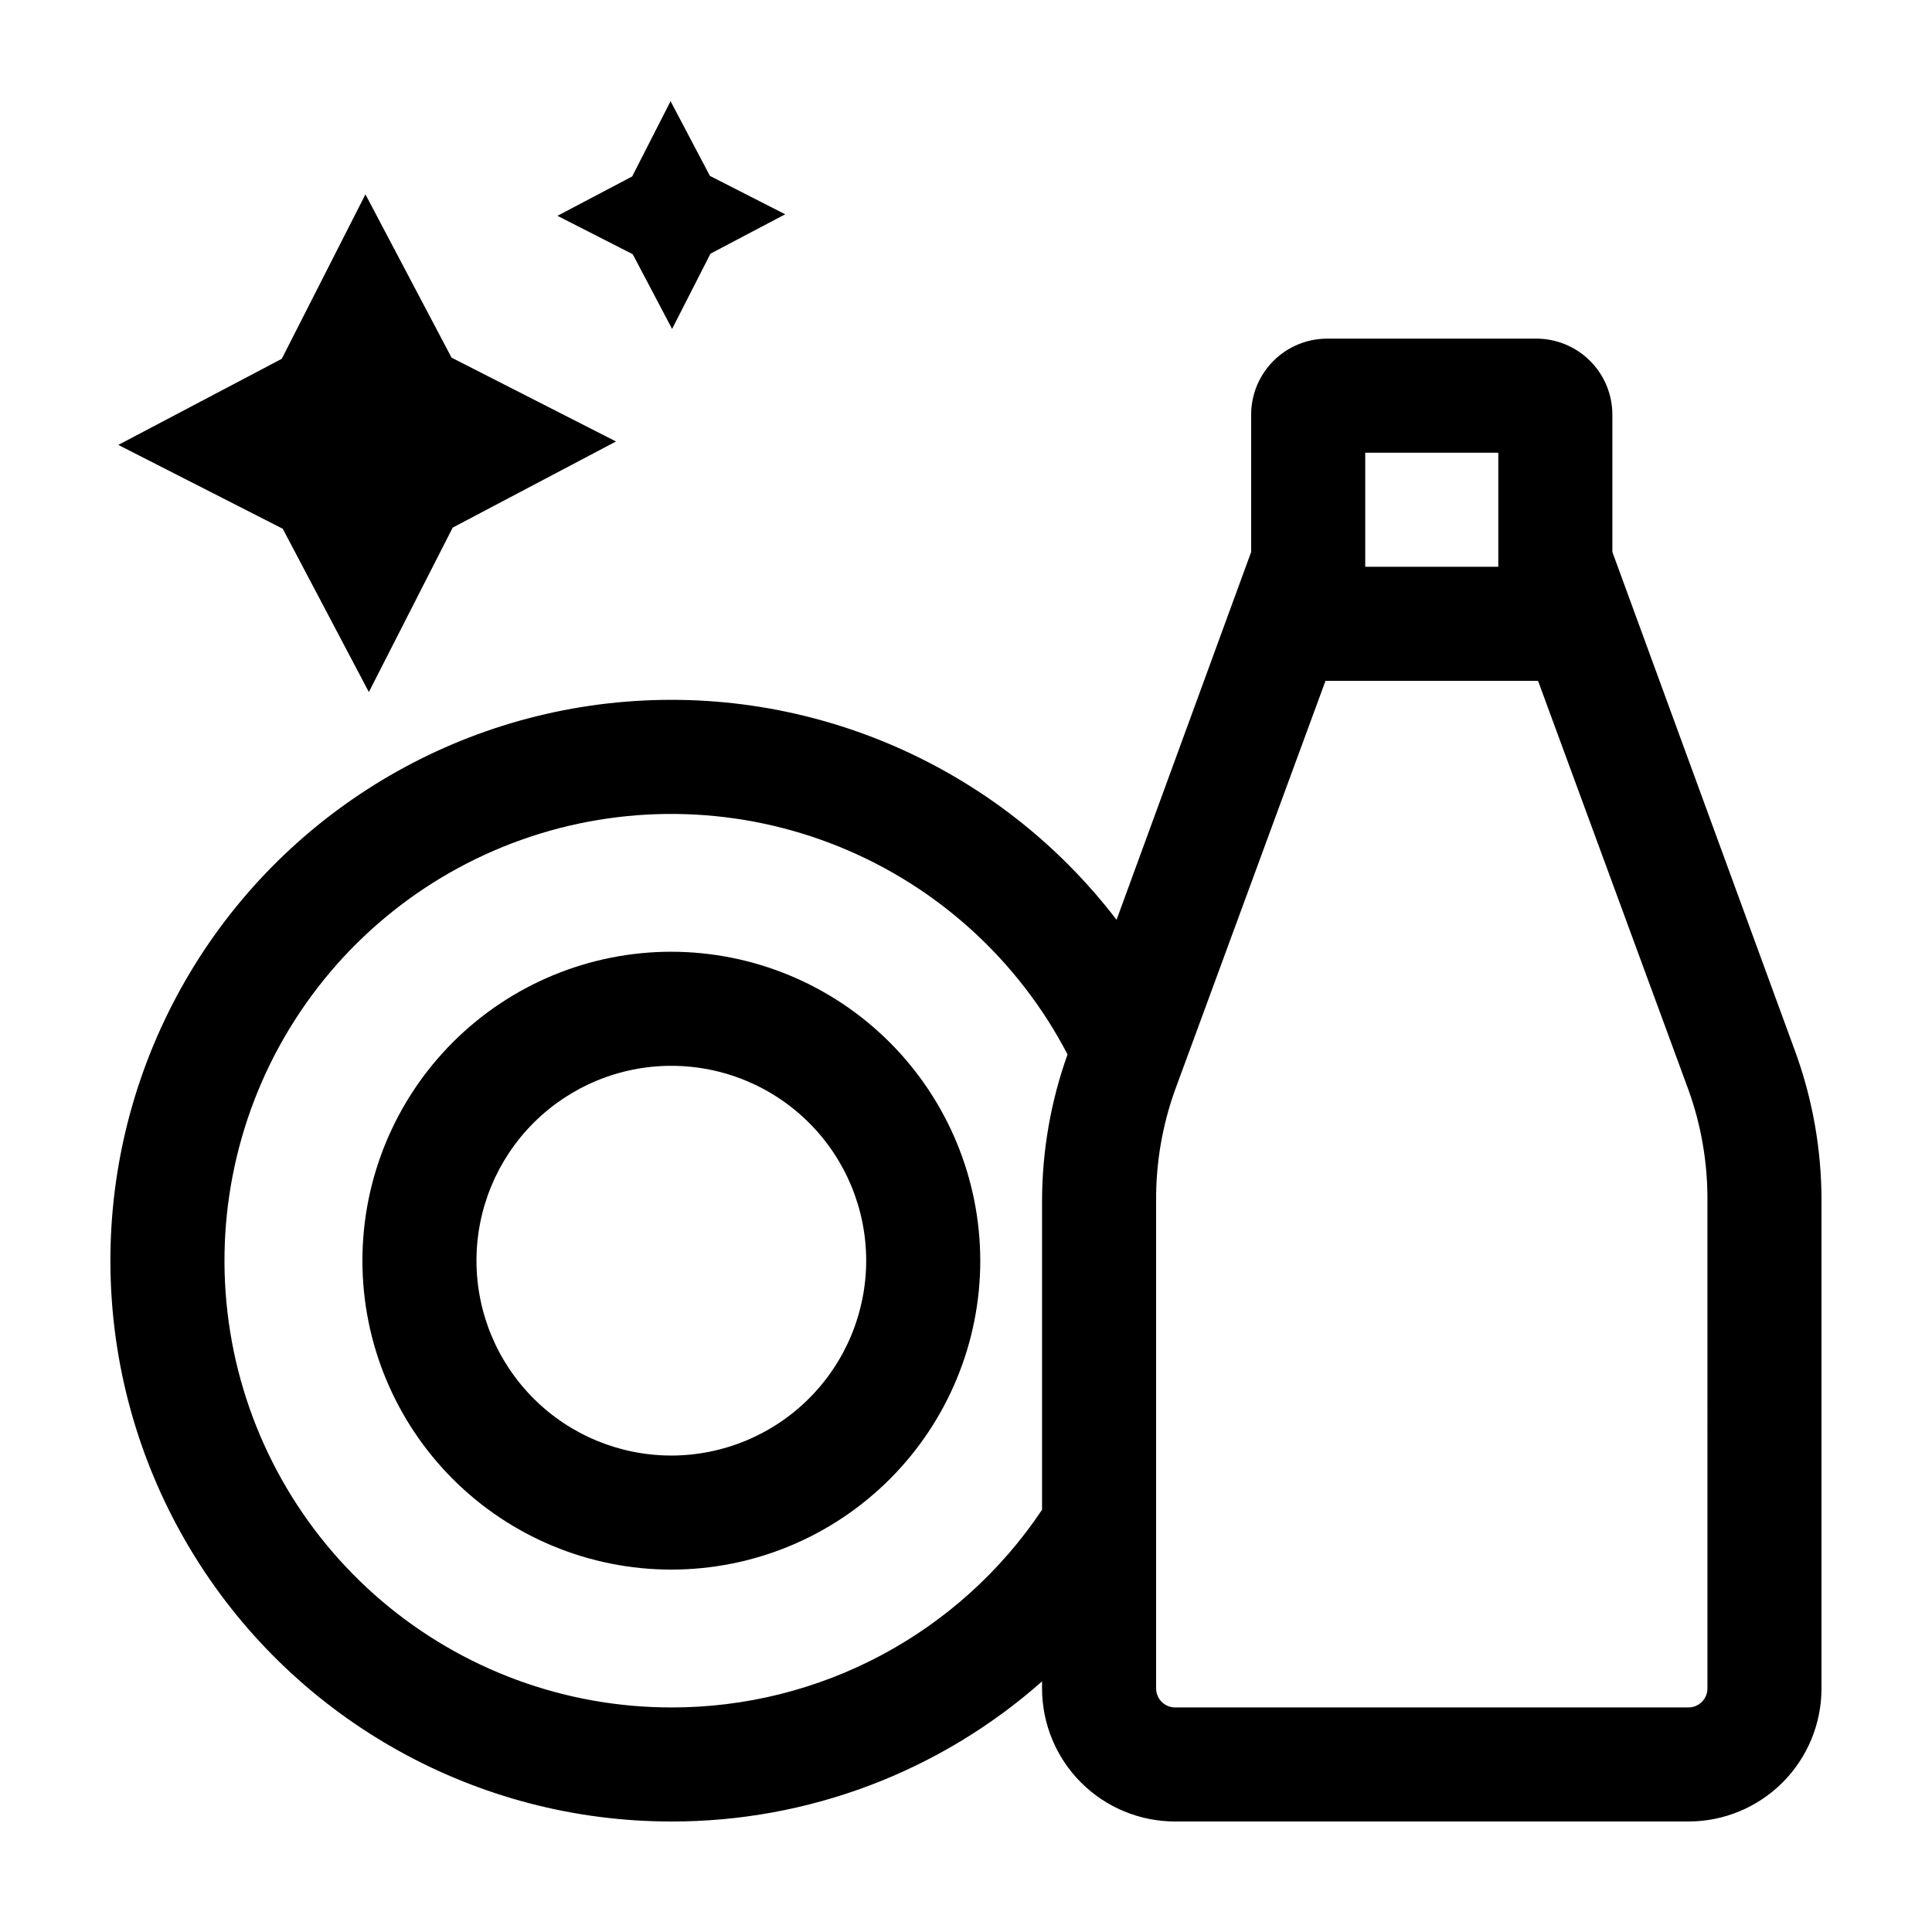
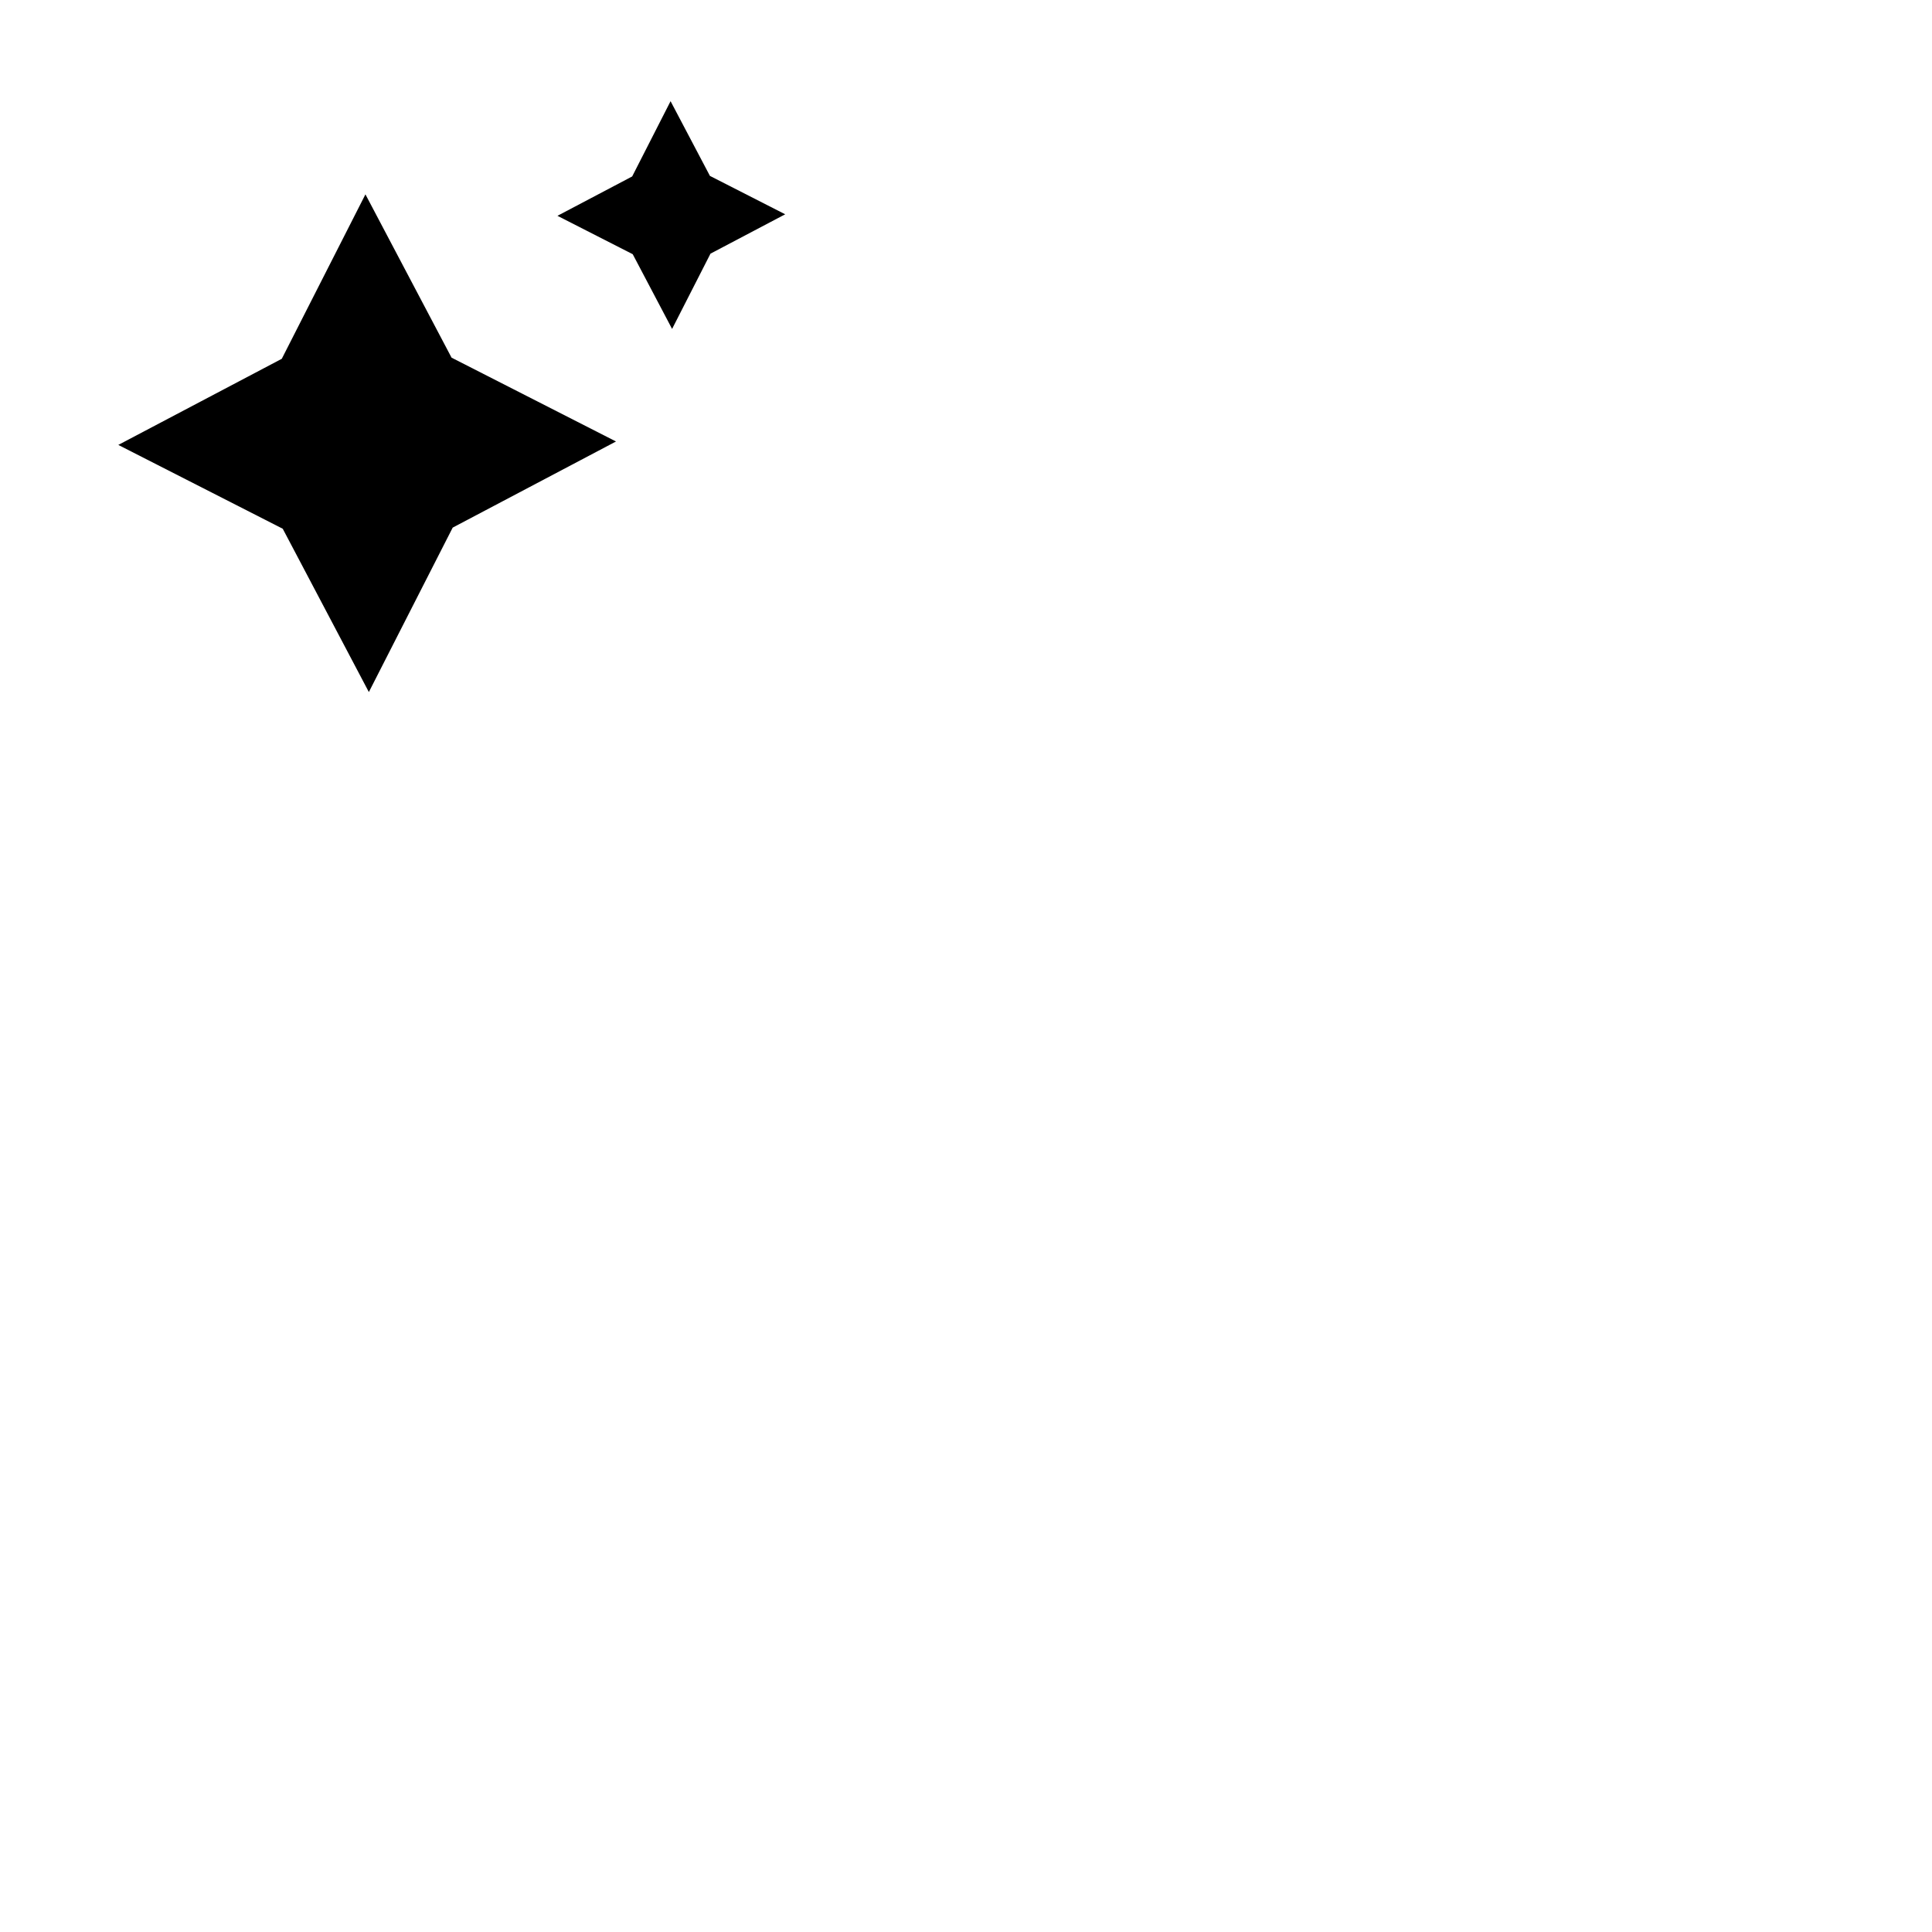
<svg xmlns="http://www.w3.org/2000/svg" fill="#000000" width="800px" height="800px" version="1.1" viewBox="144 144 512 512">
  <g>
-     <path d="m321.91 396.22c-21.711 0-42.535 8.625-57.887 23.98-15.355 15.352-23.98 36.176-23.98 57.891 0 21.711 8.625 42.535 23.98 57.891 15.352 15.352 36.176 23.977 57.887 23.977 21.715 0 42.539-8.625 57.891-23.977 15.355-15.355 23.98-36.18 23.98-57.891-0.027-21.707-8.66-42.516-24.008-57.863-15.348-15.348-36.156-23.98-57.863-24.008zm0 133.51v0.004c-13.695 0-26.828-5.441-36.512-15.125-9.688-9.688-15.129-22.82-15.129-36.516 0-13.695 5.441-26.832 15.129-36.516 9.684-9.684 22.816-15.125 36.512-15.125 13.699 0 26.832 5.441 36.516 15.125 9.688 9.684 15.125 22.82 15.125 36.516-0.012 13.691-5.457 26.816-15.137 36.5-9.684 9.68-22.809 15.125-36.504 15.141z" />
-     <path d="m619.66 422.42-48.367-132.15v-36.375c0-5.344-2.121-10.473-5.902-14.25-3.777-3.781-8.906-5.902-14.25-5.902h-55.418c-5.344 0-10.473 2.121-14.25 5.902-3.781 3.777-5.902 8.906-5.902 14.25v36.375l-35.672 97.488c-31.23-40.805-81.32-62.582-132.46-57.59-51.137 4.992-96.07 36.047-118.82 82.117-22.75 46.074-20.09 100.63 7.039 144.27 27.125 43.641 74.867 70.172 126.25 70.16 36.191 0.066 71.145-13.145 98.246-37.129v1.863c0 9.355 3.715 18.324 10.328 24.938 6.613 6.613 15.582 10.328 24.938 10.328h136.03c9.355 0 18.324-3.715 24.938-10.328 6.613-6.613 10.328-15.582 10.328-24.938v-129.23c0.012-13.578-2.379-27.051-7.051-39.801zm-113.86-158.45h35.266v30.23h-35.266zm-183.89 332.52c-28.133 0.008-55.348-10.004-76.77-28.242-21.422-18.234-35.652-43.504-40.137-71.277-4.484-27.773 1.066-56.234 15.66-80.289 14.59-24.051 37.27-42.121 63.977-50.973 26.703-8.848 55.688-7.898 81.758 2.676 26.066 10.578 47.52 30.094 60.508 55.047-4.449 12.449-6.731 25.57-6.75 38.793v81.871c-21.926 32.793-58.793 52.457-98.246 52.395zm274.58-5.039c0 1.336-0.531 2.617-1.477 3.562-0.945 0.945-2.227 1.477-3.562 1.477h-136.03c-2.781 0-5.039-2.254-5.039-5.039v-129.23c-0.066-10.027 1.637-19.988 5.039-29.422l39.852-108.37h56.324l39.852 108.37c3.402 9.434 5.106 19.395 5.039 29.422z" />
    <path d="m322.11 231.17 10.176-19.949 19.801-10.43-19.949-10.176-10.43-19.801-10.176 19.949-19.801 10.43 19.949 10.176z" />
    <path d="m241.75 327.4 22.219-43.578 43.277-22.824-43.578-22.215-22.824-43.277-22.168 43.578-43.324 22.824 43.578 22.215z" />
  </g>
</svg>